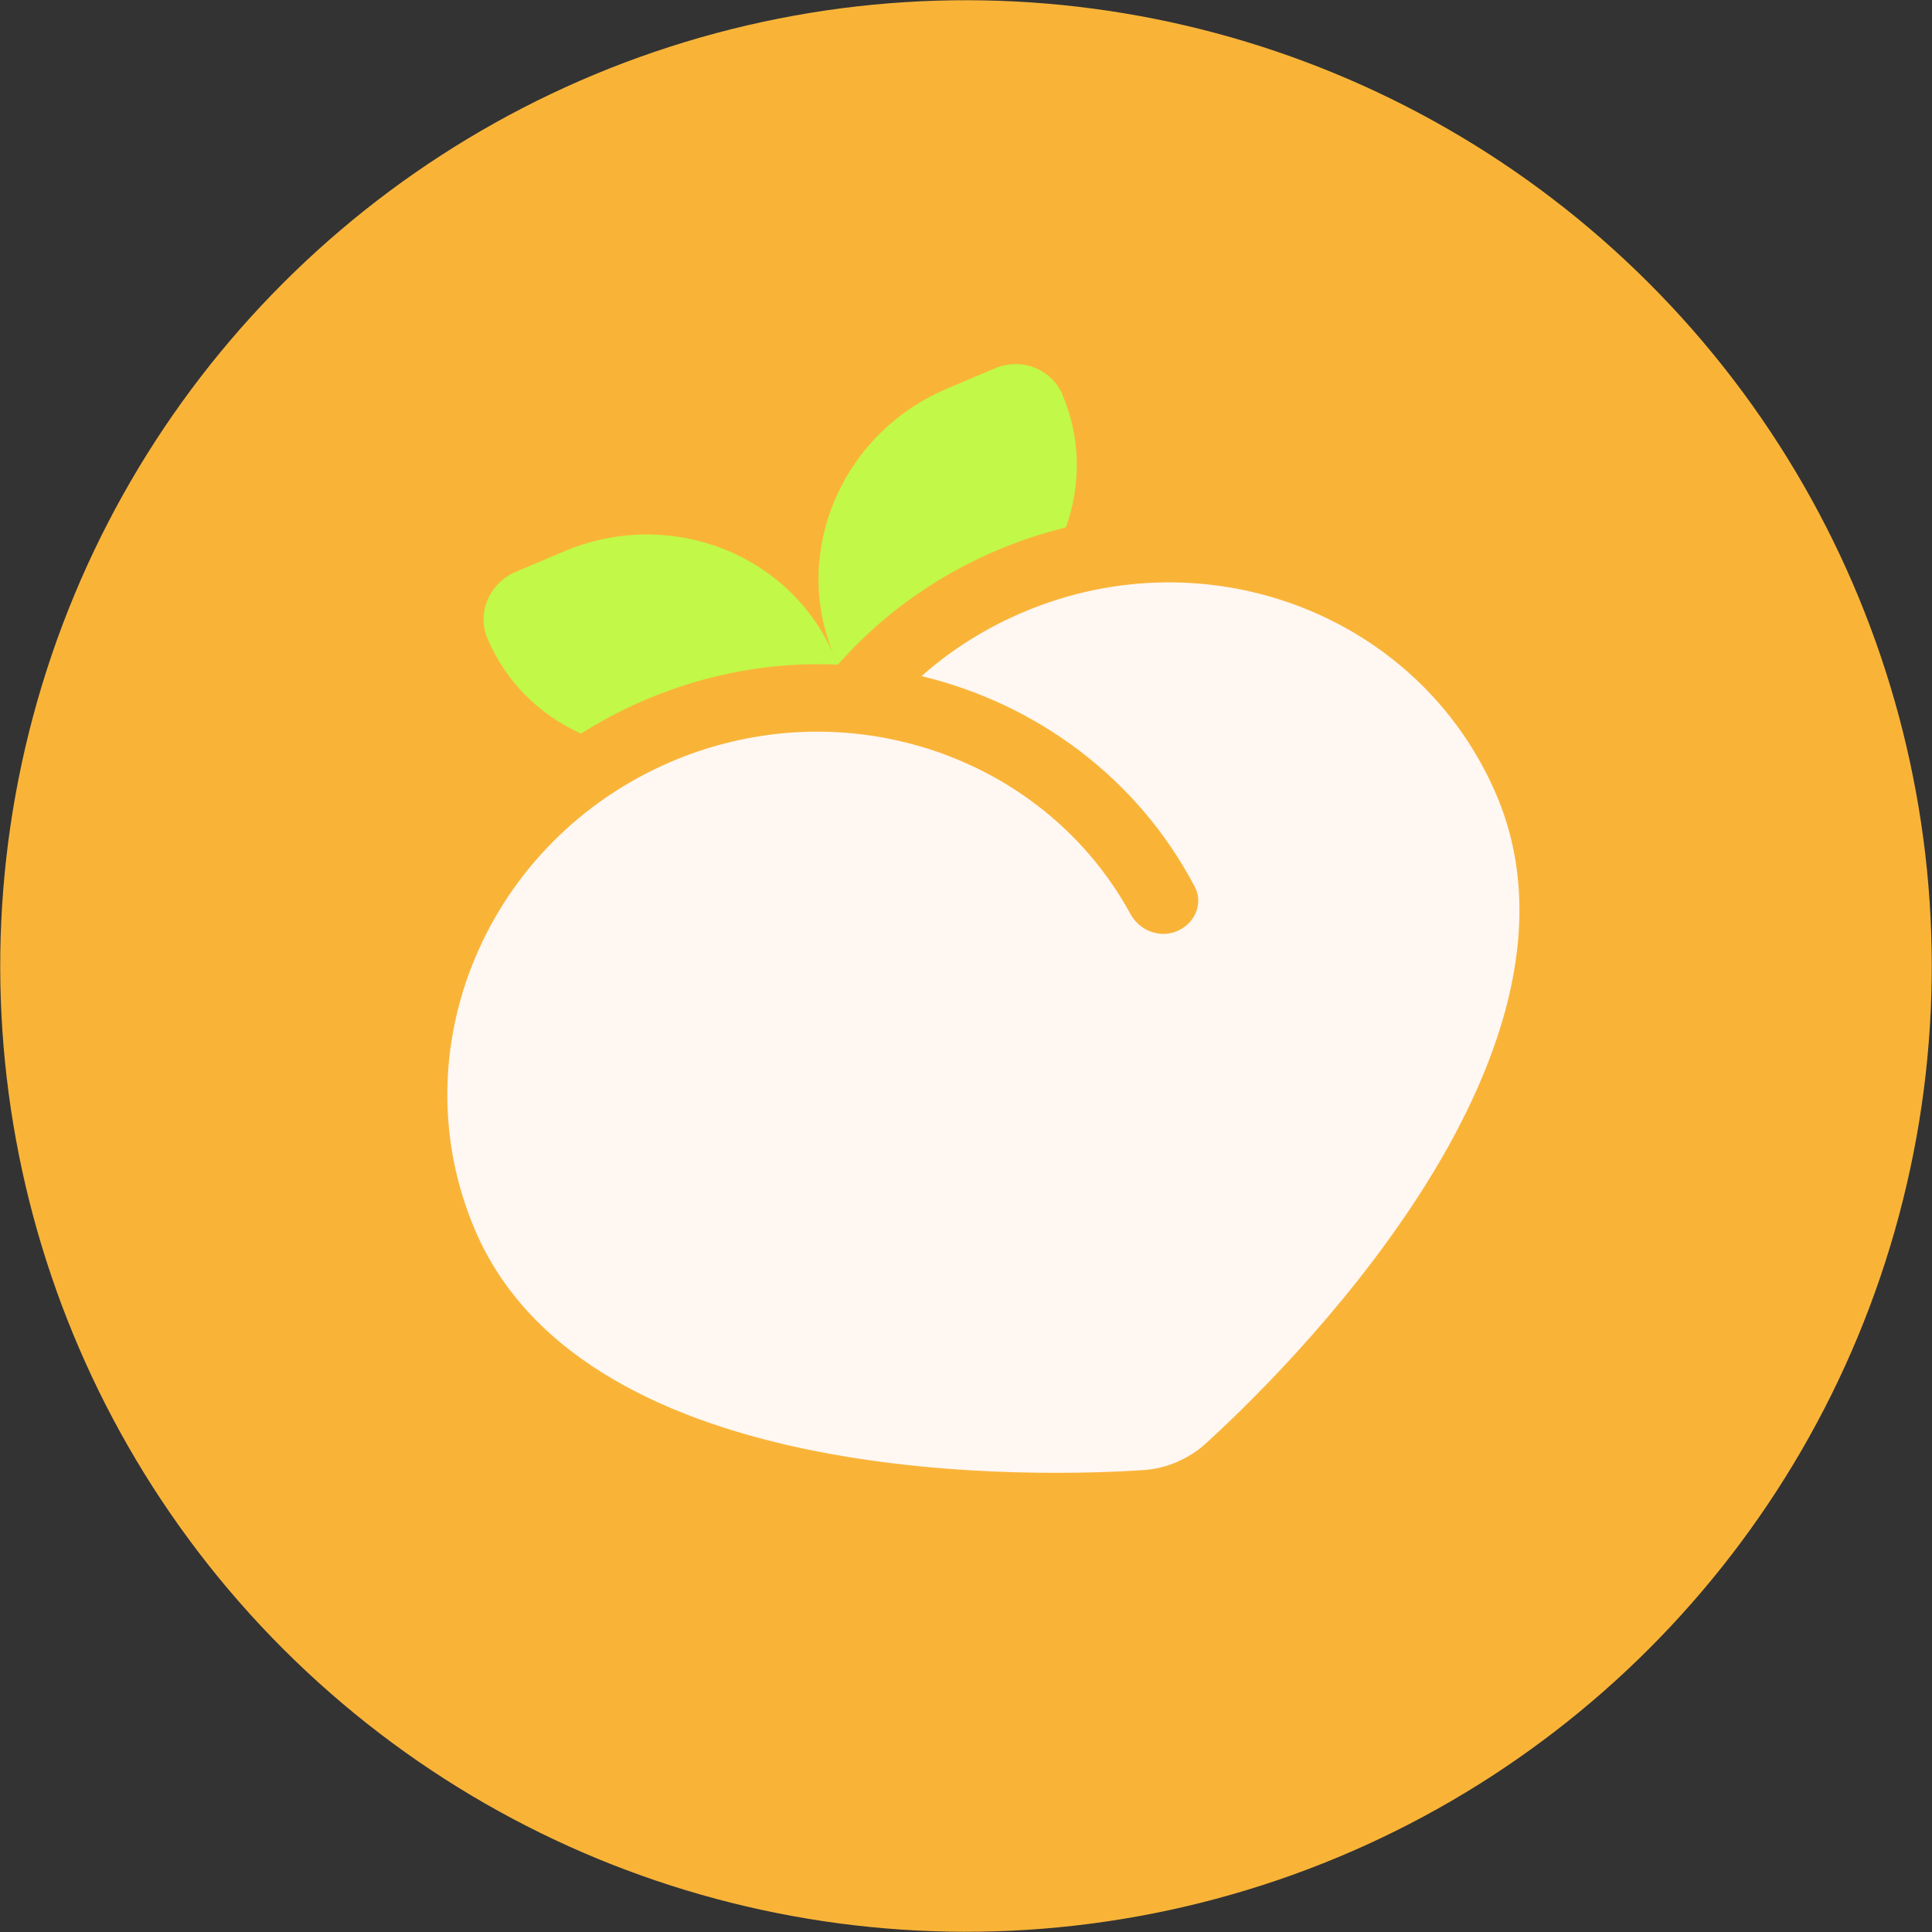
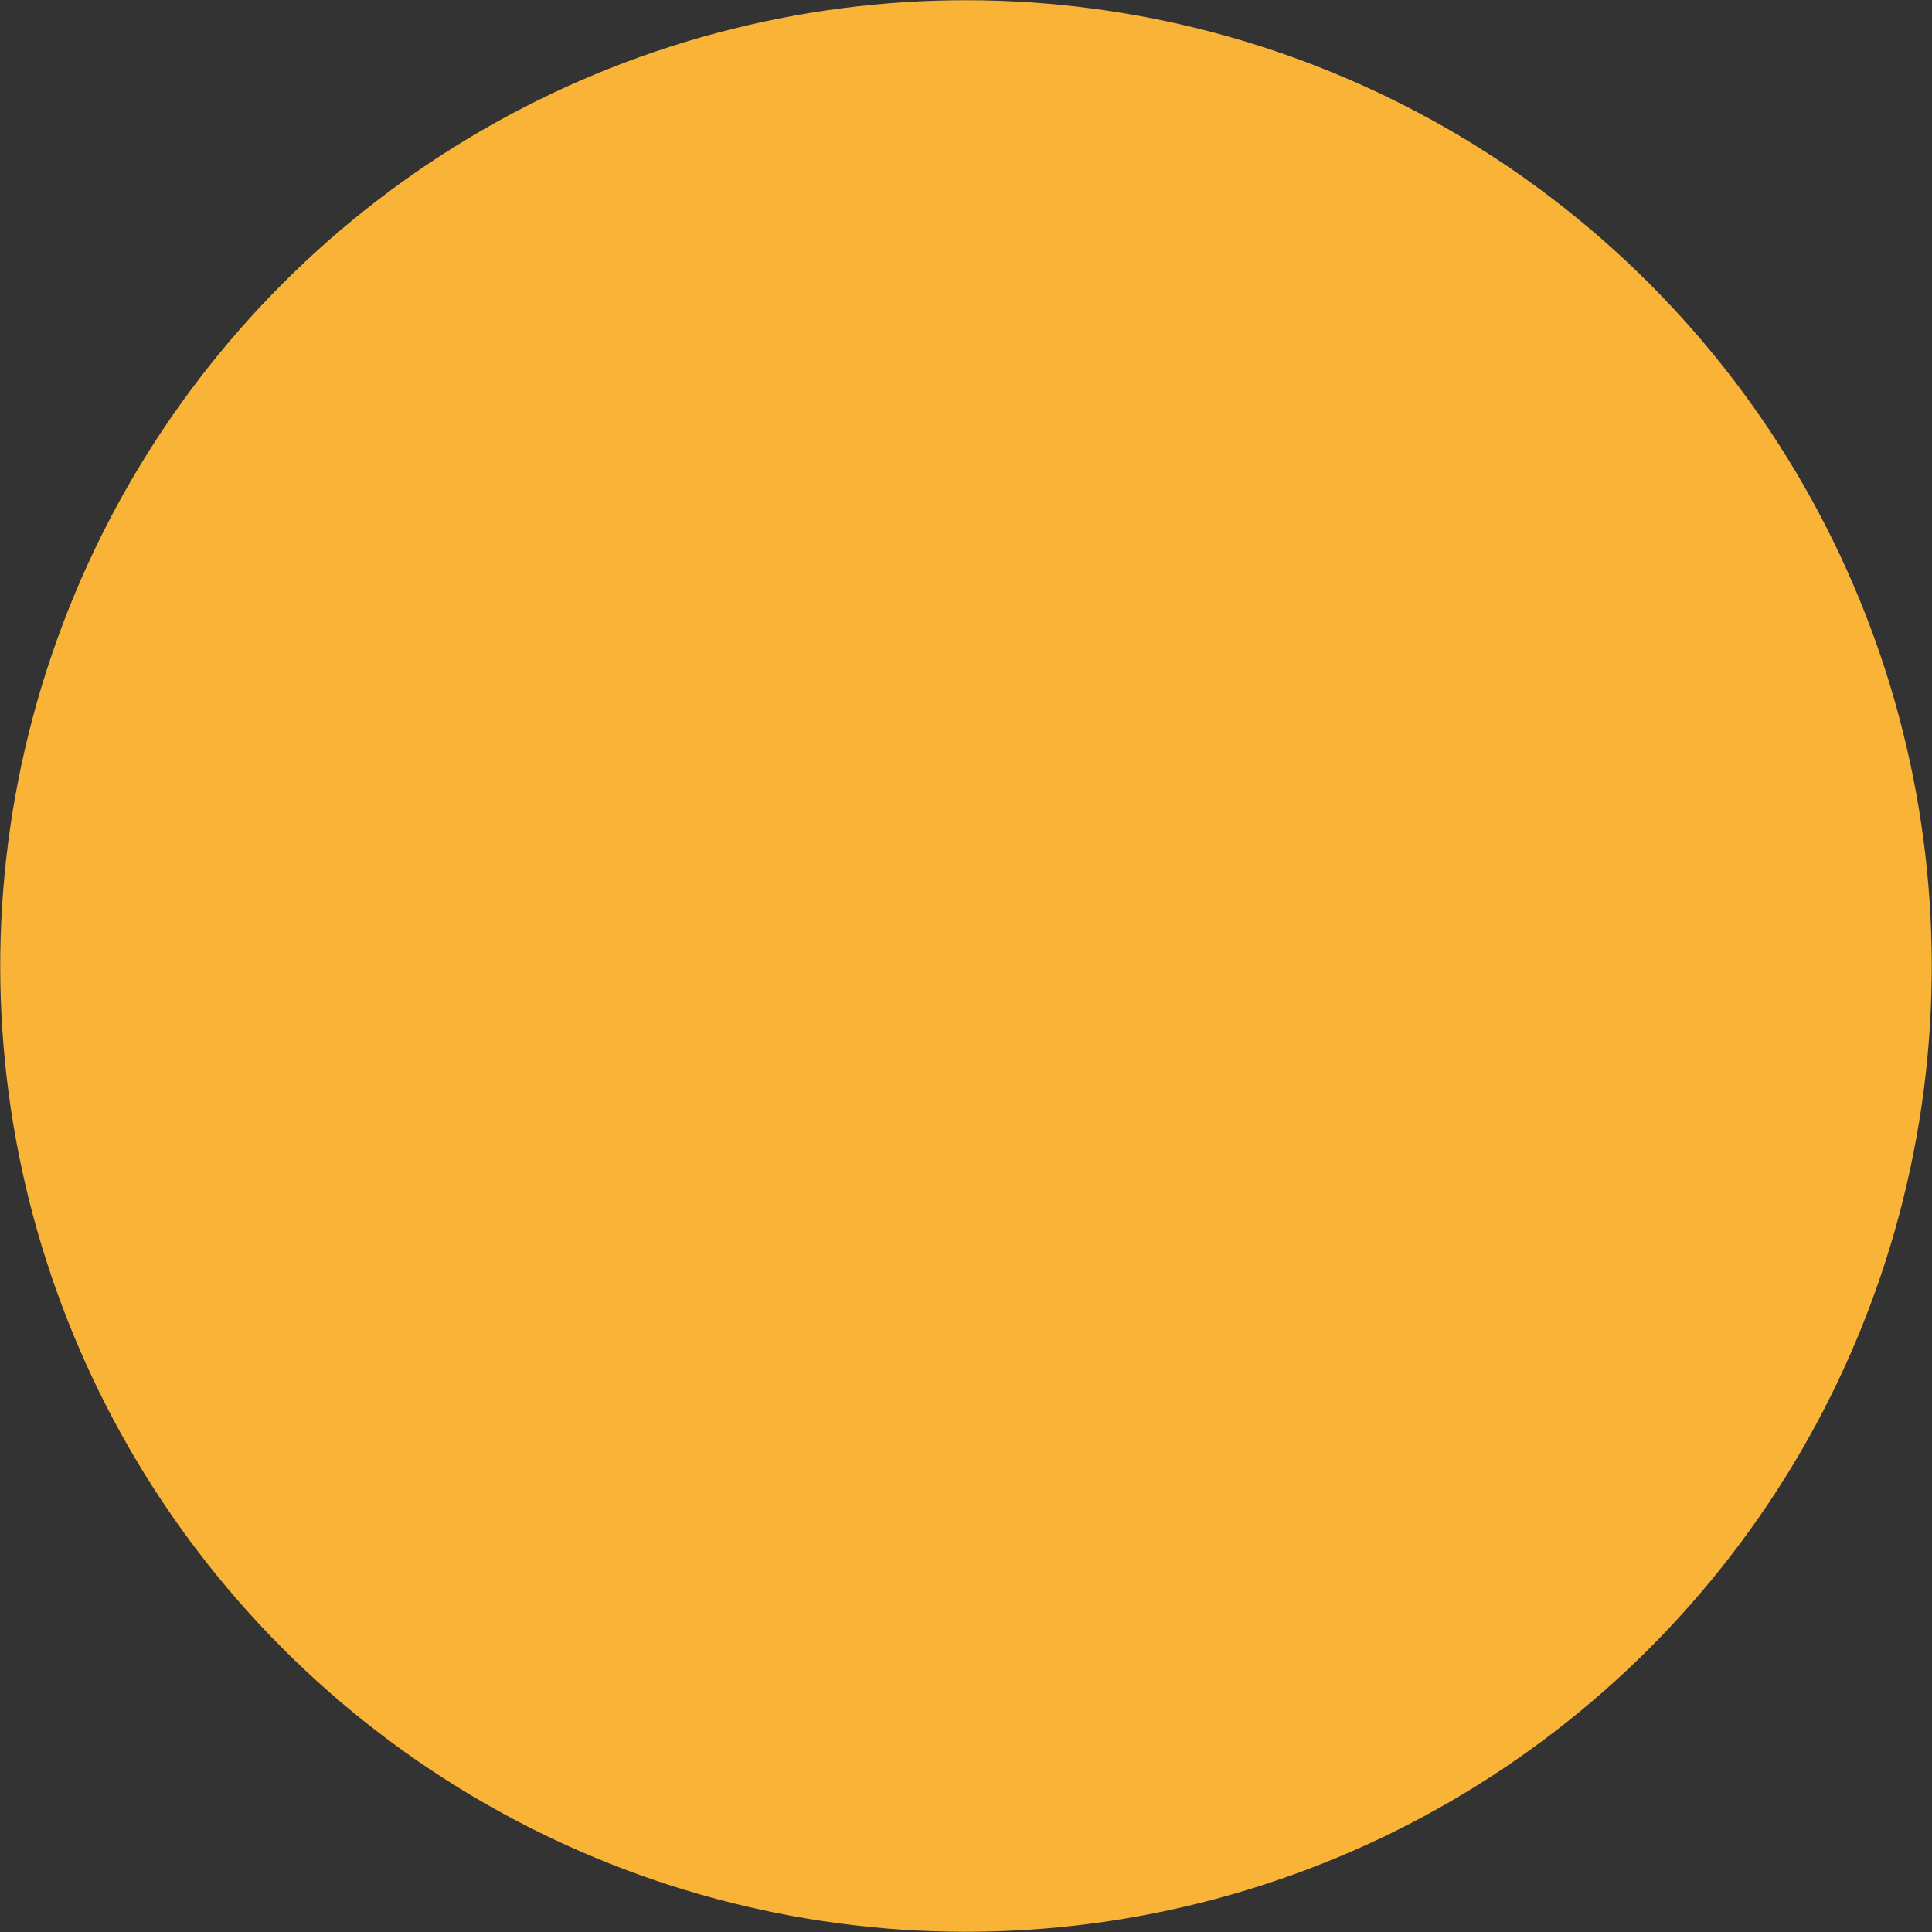
<svg xmlns="http://www.w3.org/2000/svg" id="Laag_2" data-name="Laag 2" viewBox="0 0 237.56 237.56">
  <rect x="0" y="0" width="237.56" height="237.56" fill="#333333" stroke="none" />
  <defs>
    <style>
      .cls-1 {
        fill: #fff7f2;
      }

      .cls-2 {
        fill: #c2f847;
      }

      .cls-3 {
        fill: #f9b438;
      }
    </style>
  </defs>
  <g id="Laag_1-2" data-name="Laag 1">
    <g>
      <circle class="cls-3" cx="118.78" cy="118.78" r="118.75" transform="translate(-49.2 118.78) rotate(-45)" />
      <g>
-         <path class="cls-1" d="M82.59,93.63c4.34-1.85,8.82-2.96,13.29-3.43,17.49-1.78,34.68,6.69,43.14,22.22,1.11,2,3.56,2.99,5.74,2.06,2.18-.93,3.22-3.4,2.16-5.42-7.03-13.41-19.48-22.52-33.62-25.93.18-.13.33-.25.49-.41,3.48-3,7.5-5.52,11.99-7.43,22.77-9.68,48.84.39,58.24,22.5,13.79,32.45-27.17,71.91-35.81,79.75-1.04.95-2.21,1.67-3.51,2.23s-2.63.89-4.04.99c-11.63.78-68.48,2.89-82.27-29.56-9.4-22.11,1.44-47.87,24.2-57.57Z" />
-         <path class="cls-2" d="M131.06,64.85c-2.86.71-5.71,1.64-8.5,2.83-7.73,3.29-14.33,8.14-19.53,14.04-7.85-.35-15.93,1.03-23.66,4.32-2.8,1.19-5.44,2.6-7.94,4.16-5.01-2.26-9.19-6.28-11.48-11.66-1.35-3.17.2-6.83,3.46-8.22l5.89-2.5c13-5.53,27.91.23,33.28,12.86-5.37-12.63.83-27.36,13.84-32.88l5.89-2.5c3.26-1.39,6.97.05,8.32,3.21,2.29,5.38,2.29,11.18.43,16.35Z" />
-       </g>
+         </g>
    </g>
  </g>
</svg>